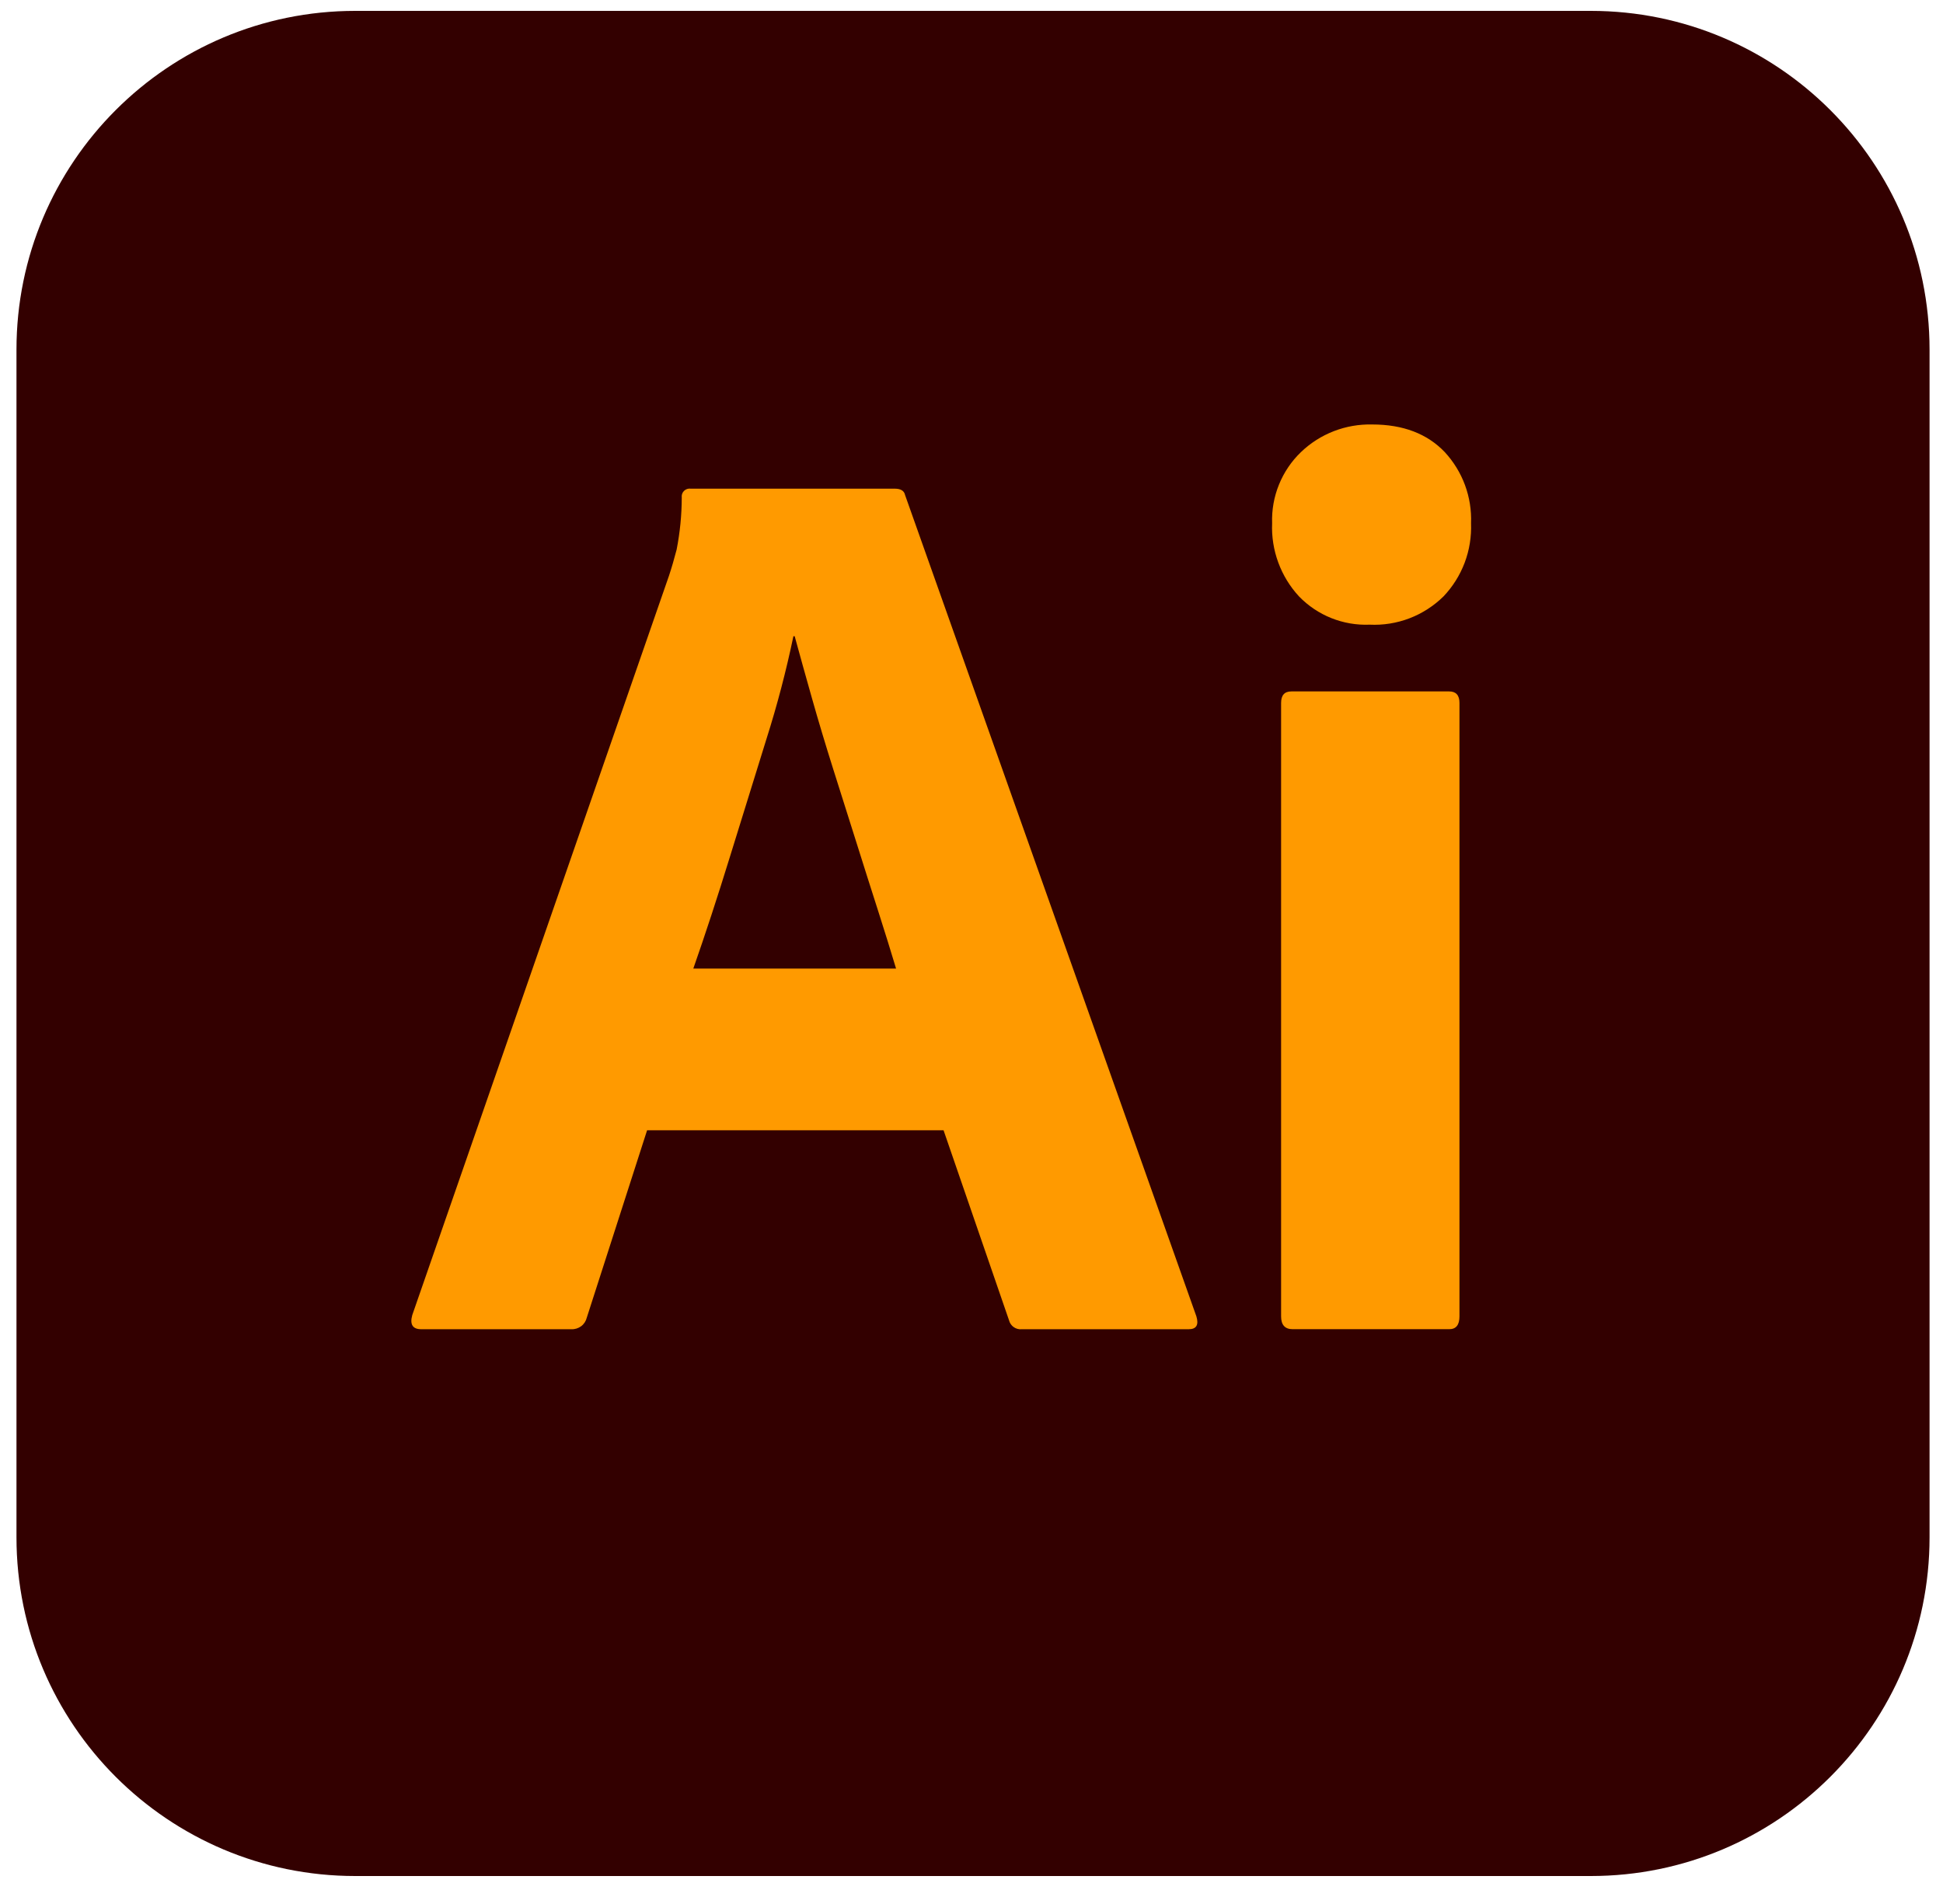
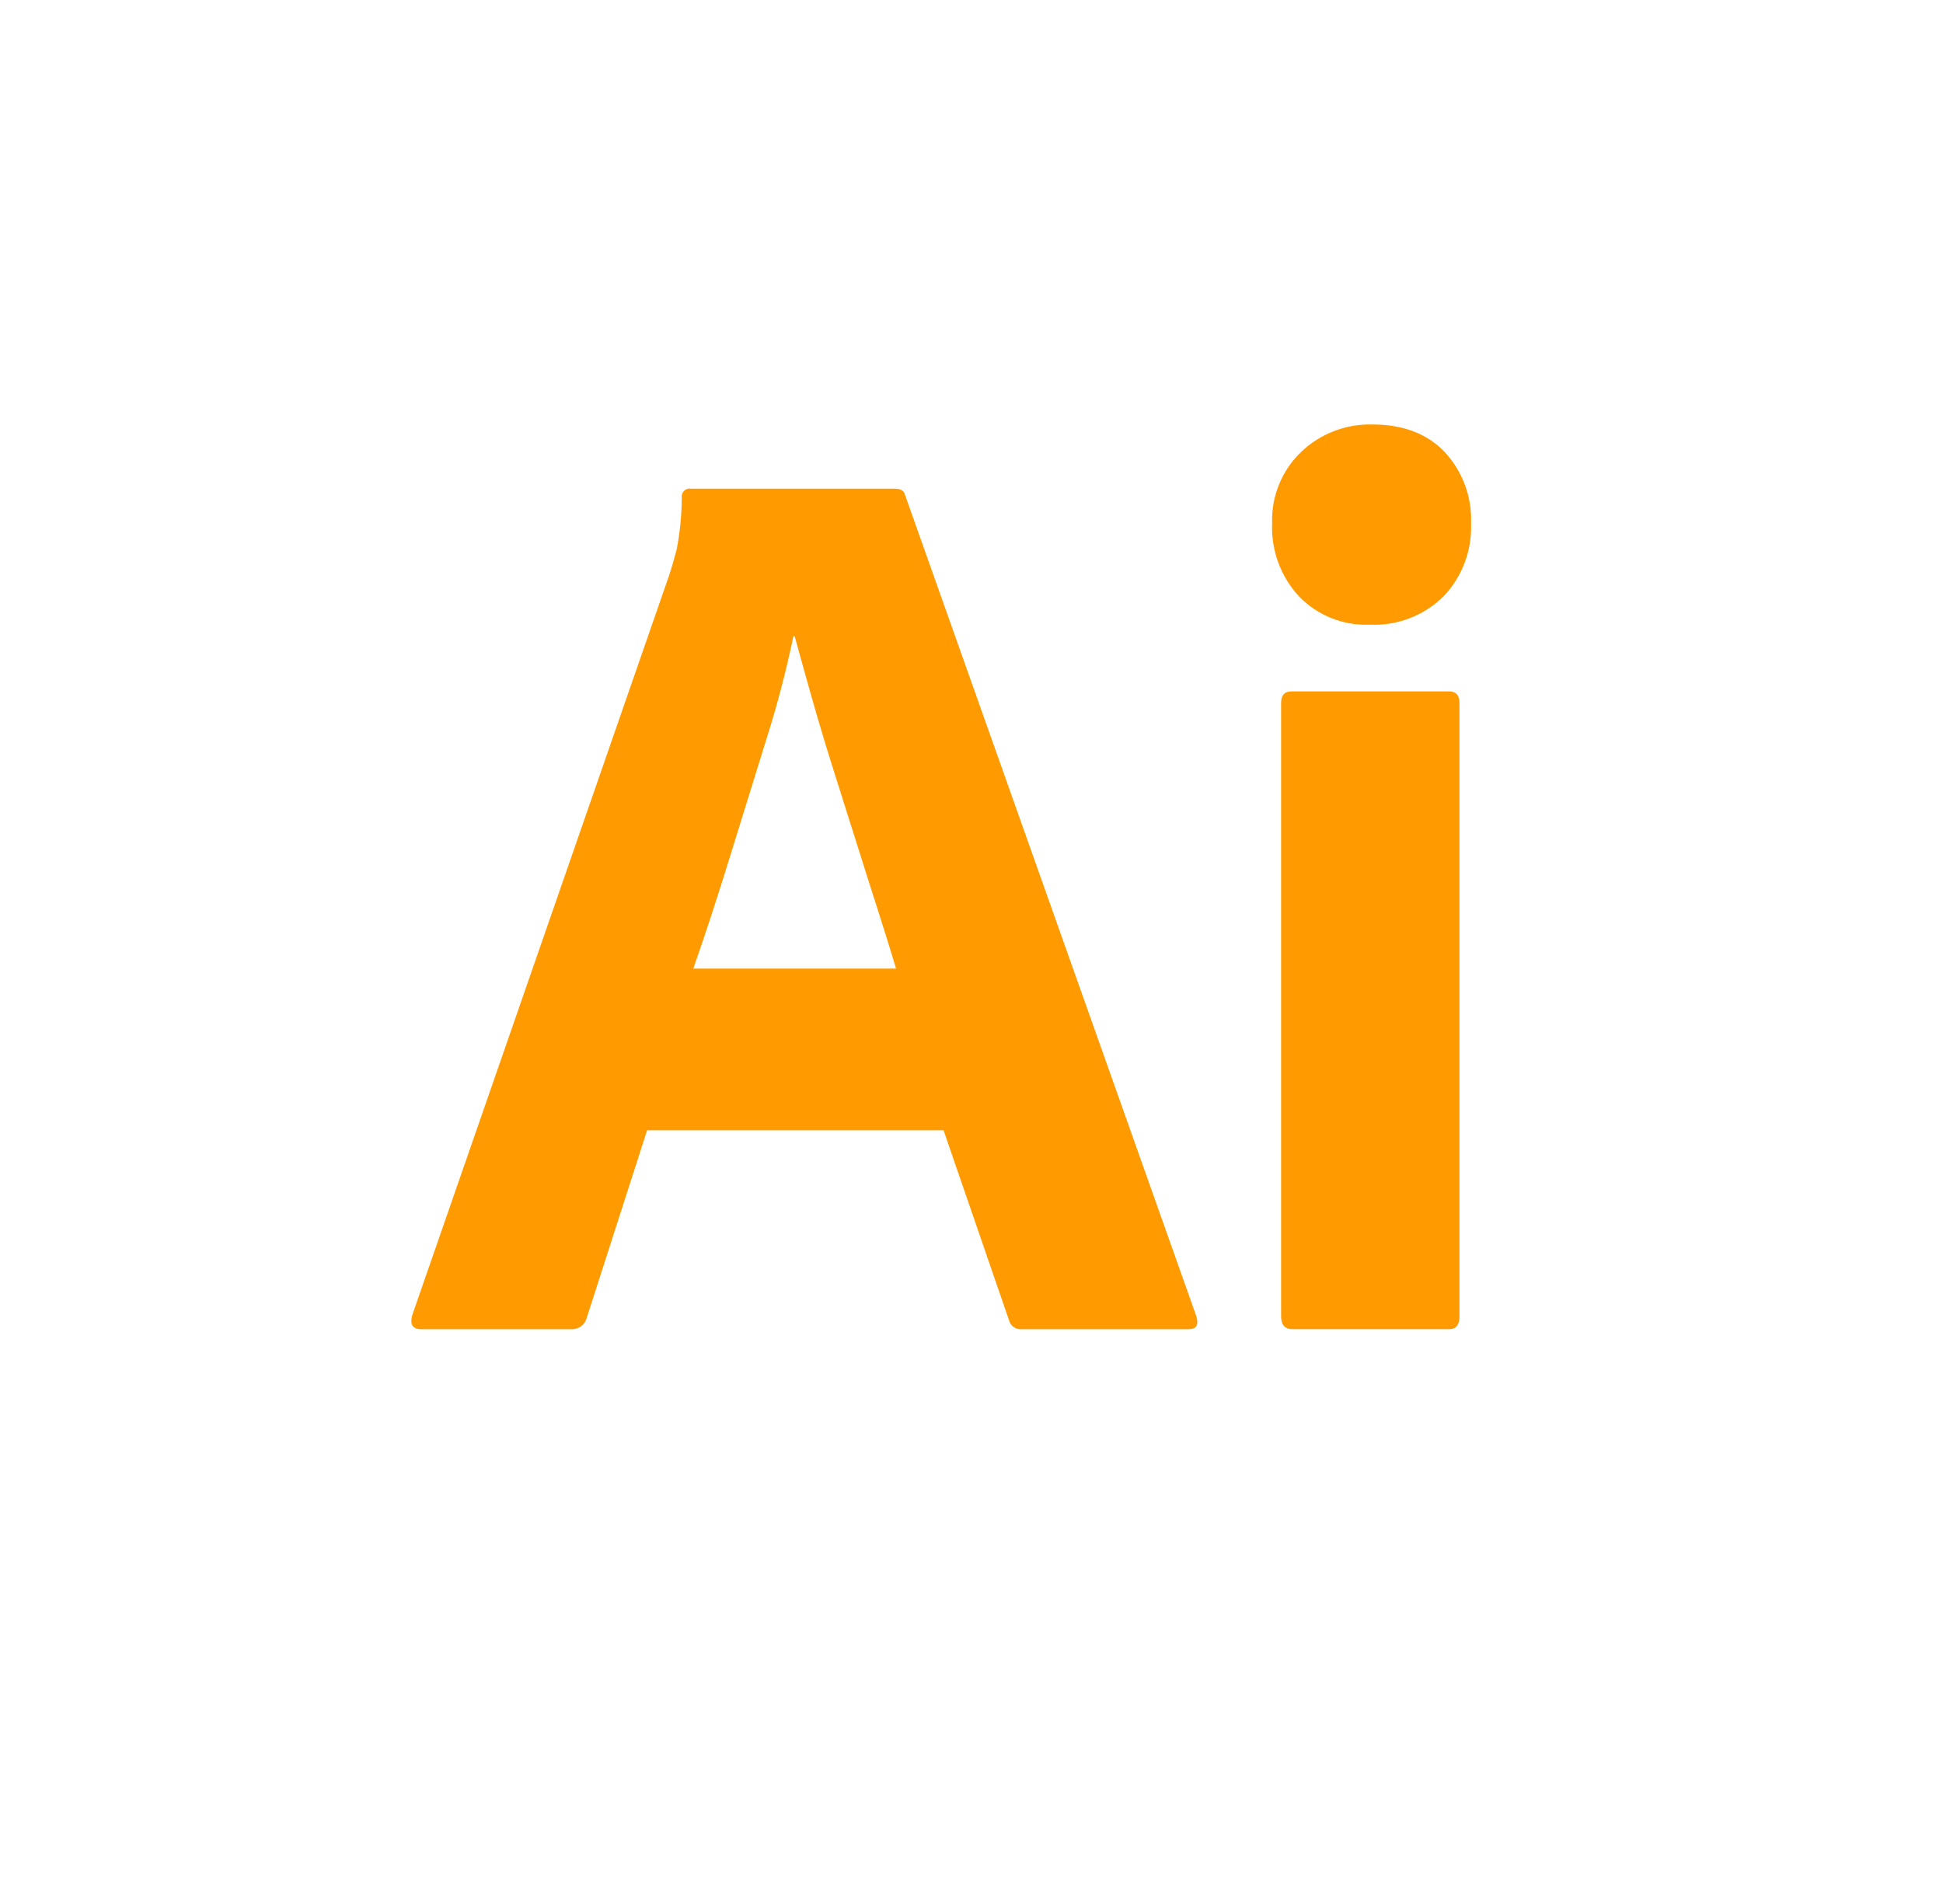
<svg xmlns="http://www.w3.org/2000/svg" width="50" height="49" viewBox="0 0 50 49" fill="none">
  <g clip-path="url(#clip0_6593_24883)">
-     <path d="M40.936 0.28H9.142C4.327 0.28 0.424 4.183 0.424 8.998V39.562C0.424 44.377 4.327 48.28 9.142 48.28H40.936C45.751 48.28 49.654 44.377 49.654 39.562V8.998C49.654 4.183 45.751 0.28 40.936 0.28Z" fill="#330000" />
    <path d="M24.281 29.088H16.652L15.1 33.91C15.079 33.998 15.028 34.076 14.956 34.13C14.883 34.184 14.794 34.212 14.704 34.208H10.84C10.62 34.208 10.542 34.086 10.609 33.844L17.214 14.821C17.28 14.623 17.346 14.398 17.412 14.144C17.498 13.704 17.543 13.256 17.544 12.807C17.54 12.775 17.543 12.743 17.552 12.713C17.562 12.683 17.579 12.656 17.602 12.633C17.624 12.611 17.652 12.594 17.682 12.584C17.712 12.574 17.744 12.571 17.775 12.576H23.026C23.18 12.576 23.268 12.631 23.291 12.741L30.787 33.877C30.853 34.097 30.787 34.208 30.589 34.208H26.296C26.222 34.216 26.148 34.197 26.087 34.154C26.026 34.112 25.983 34.048 25.965 33.976L24.281 29.088ZM17.841 24.927H23.059C22.927 24.487 22.773 23.992 22.597 23.441C22.421 22.891 22.233 22.302 22.036 21.674C21.837 21.047 21.639 20.419 21.441 19.792C21.243 19.164 21.061 18.559 20.896 17.975C20.731 17.392 20.582 16.858 20.45 16.374H20.417C20.231 17.266 20 18.147 19.724 19.016C19.415 20.006 19.101 21.019 18.782 22.054C18.463 23.089 18.149 24.047 17.841 24.927H17.841Z" fill="#FF9A00" />
    <path d="M35.246 16.076C34.909 16.09 34.573 16.032 34.26 15.907C33.947 15.782 33.664 15.592 33.429 15.35C33.195 15.097 33.014 14.801 32.895 14.478C32.776 14.155 32.721 13.811 32.736 13.467C32.724 13.127 32.784 12.787 32.912 12.472C33.04 12.156 33.233 11.87 33.479 11.634C33.722 11.401 34.009 11.218 34.324 11.096C34.639 10.974 34.974 10.916 35.312 10.924C36.104 10.924 36.726 11.161 37.178 11.634C37.405 11.88 37.583 12.169 37.699 12.483C37.815 12.798 37.868 13.132 37.855 13.467C37.868 13.813 37.813 14.157 37.691 14.481C37.569 14.804 37.383 15.1 37.145 15.35C36.895 15.595 36.598 15.787 36.271 15.912C35.944 16.037 35.595 16.093 35.246 16.076ZM32.967 33.877V18.091C32.967 17.893 33.054 17.794 33.231 17.794H37.293C37.469 17.794 37.557 17.893 37.557 18.091V33.877C37.557 34.097 37.469 34.208 37.293 34.207H33.264C33.066 34.207 32.967 34.097 32.967 33.877Z" fill="#FF9A00" />
  </g>
  <defs>
    <clipPath id="clip0_6593_24883">
      <rect width="49.231" height="48" fill="white" transform="translate(0.424 0.28)" />
    </clipPath>
  </defs>
</svg>